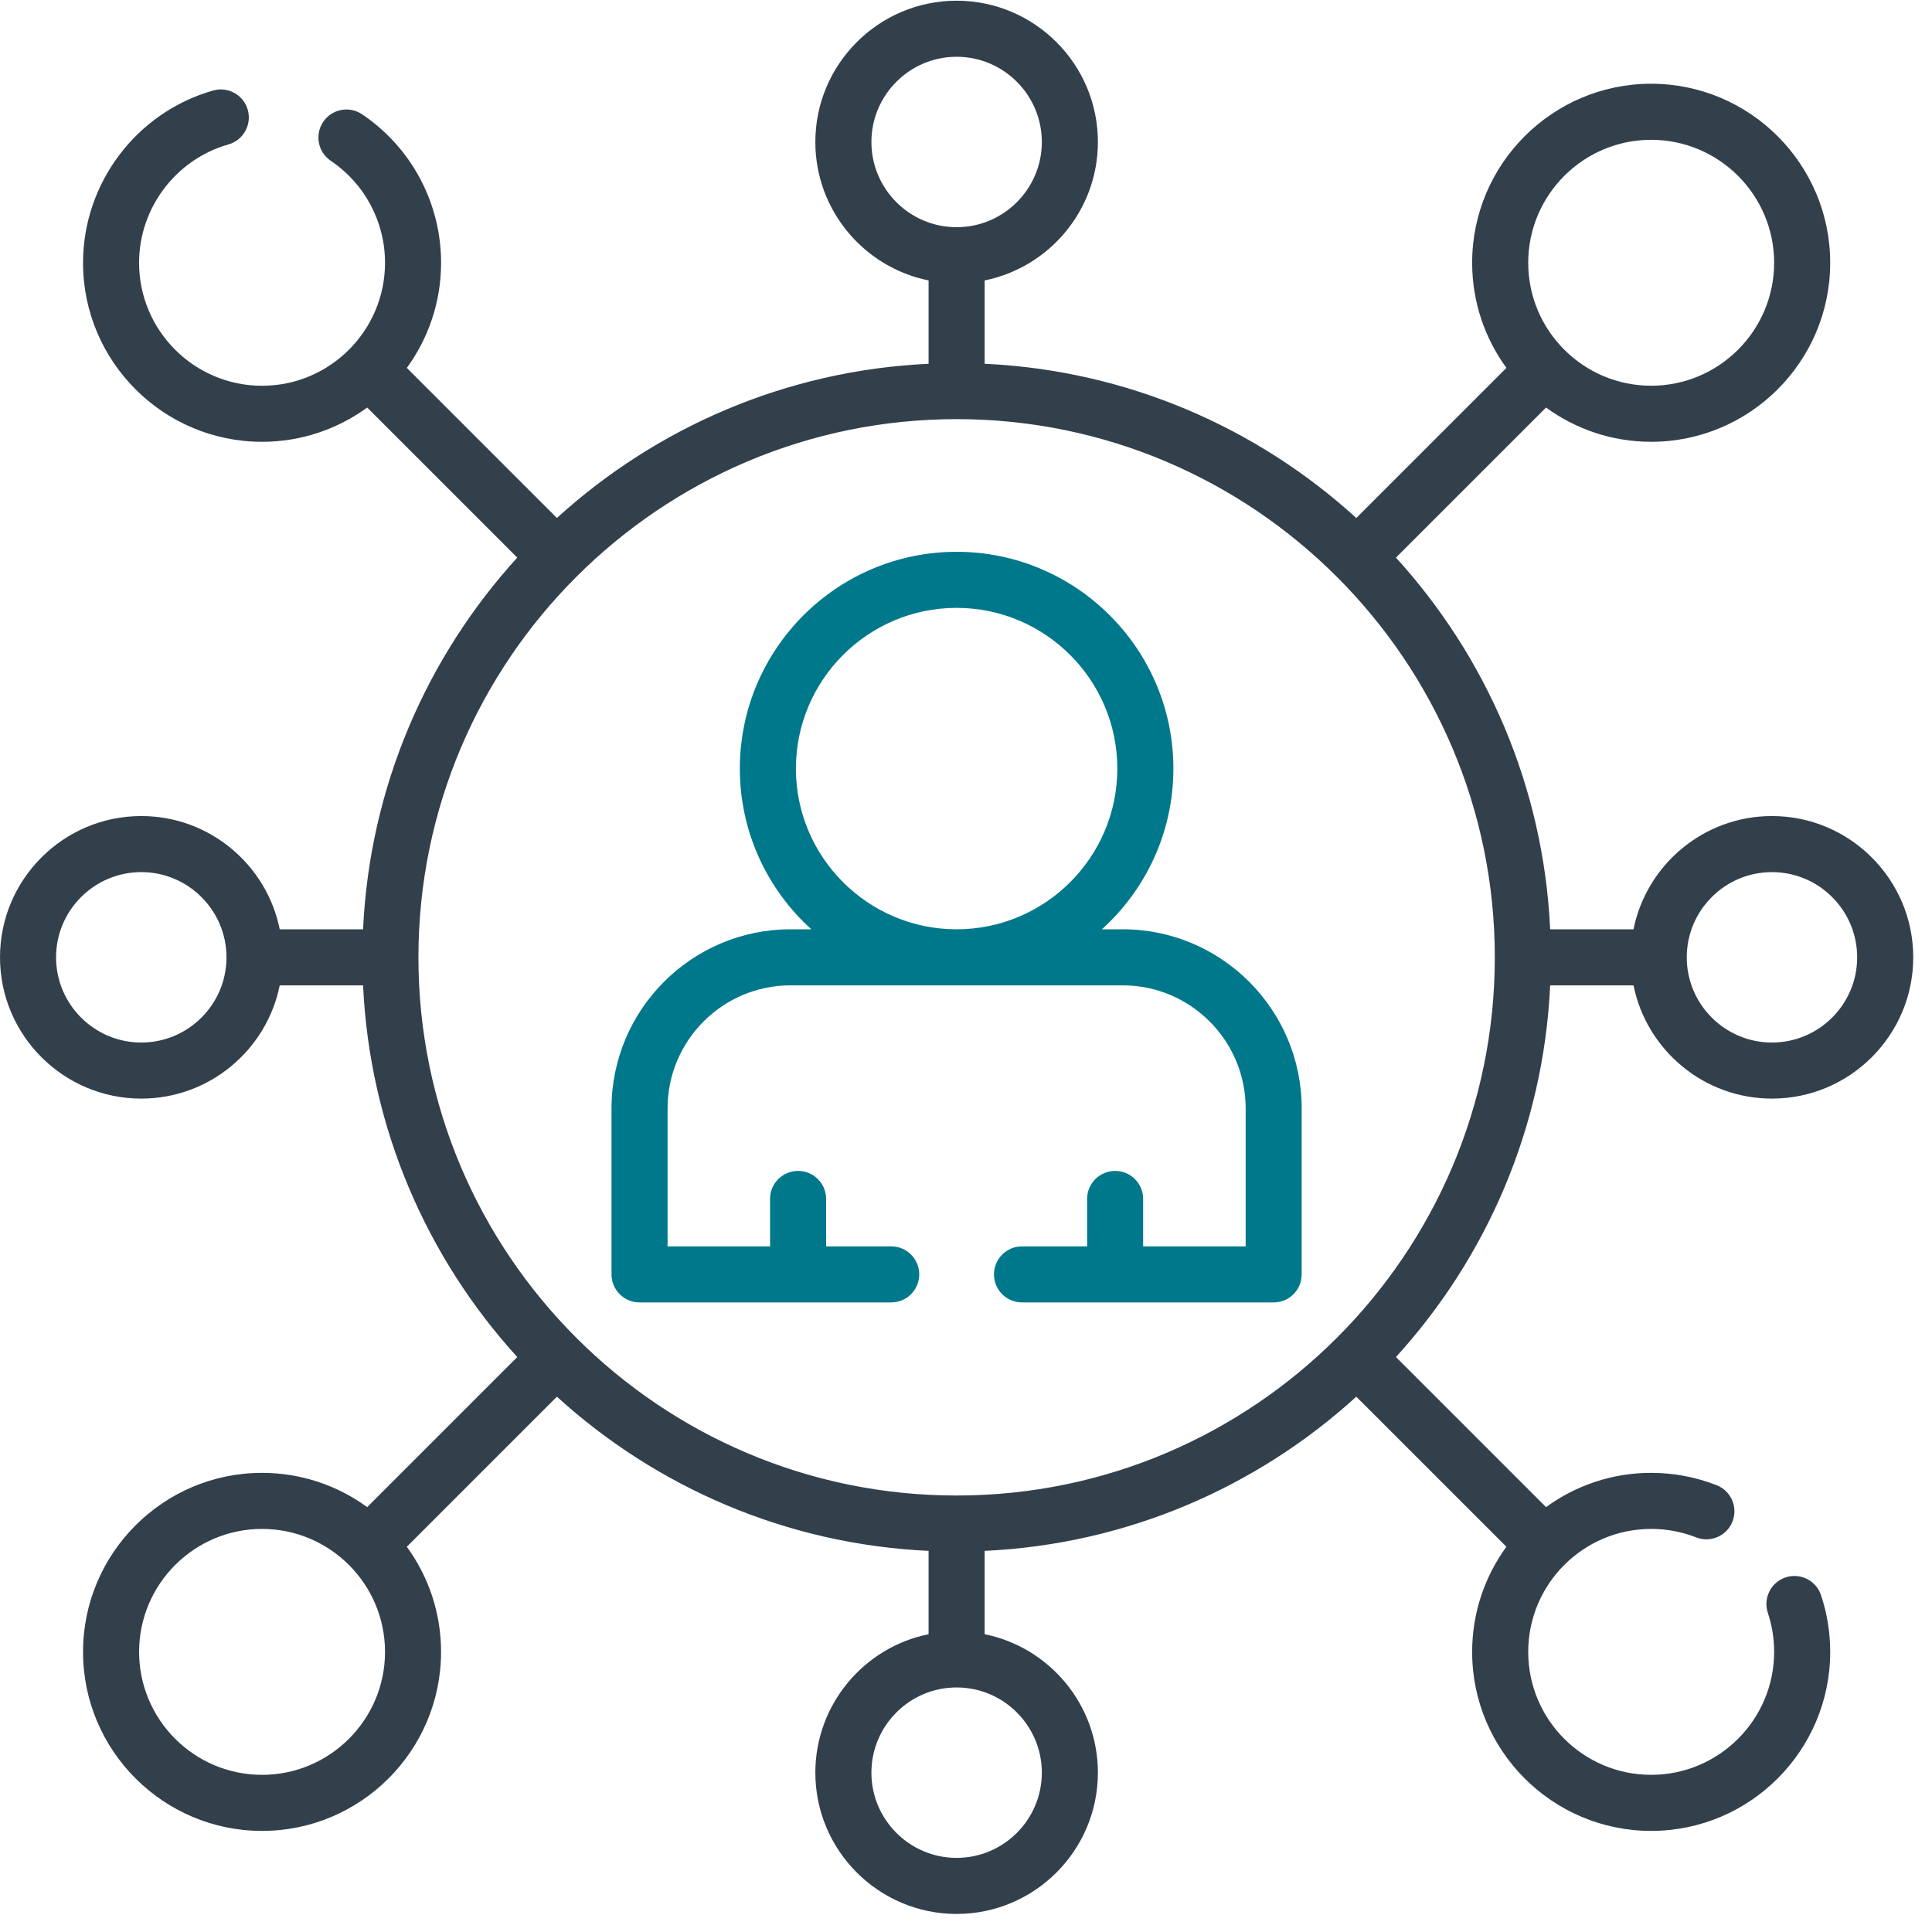
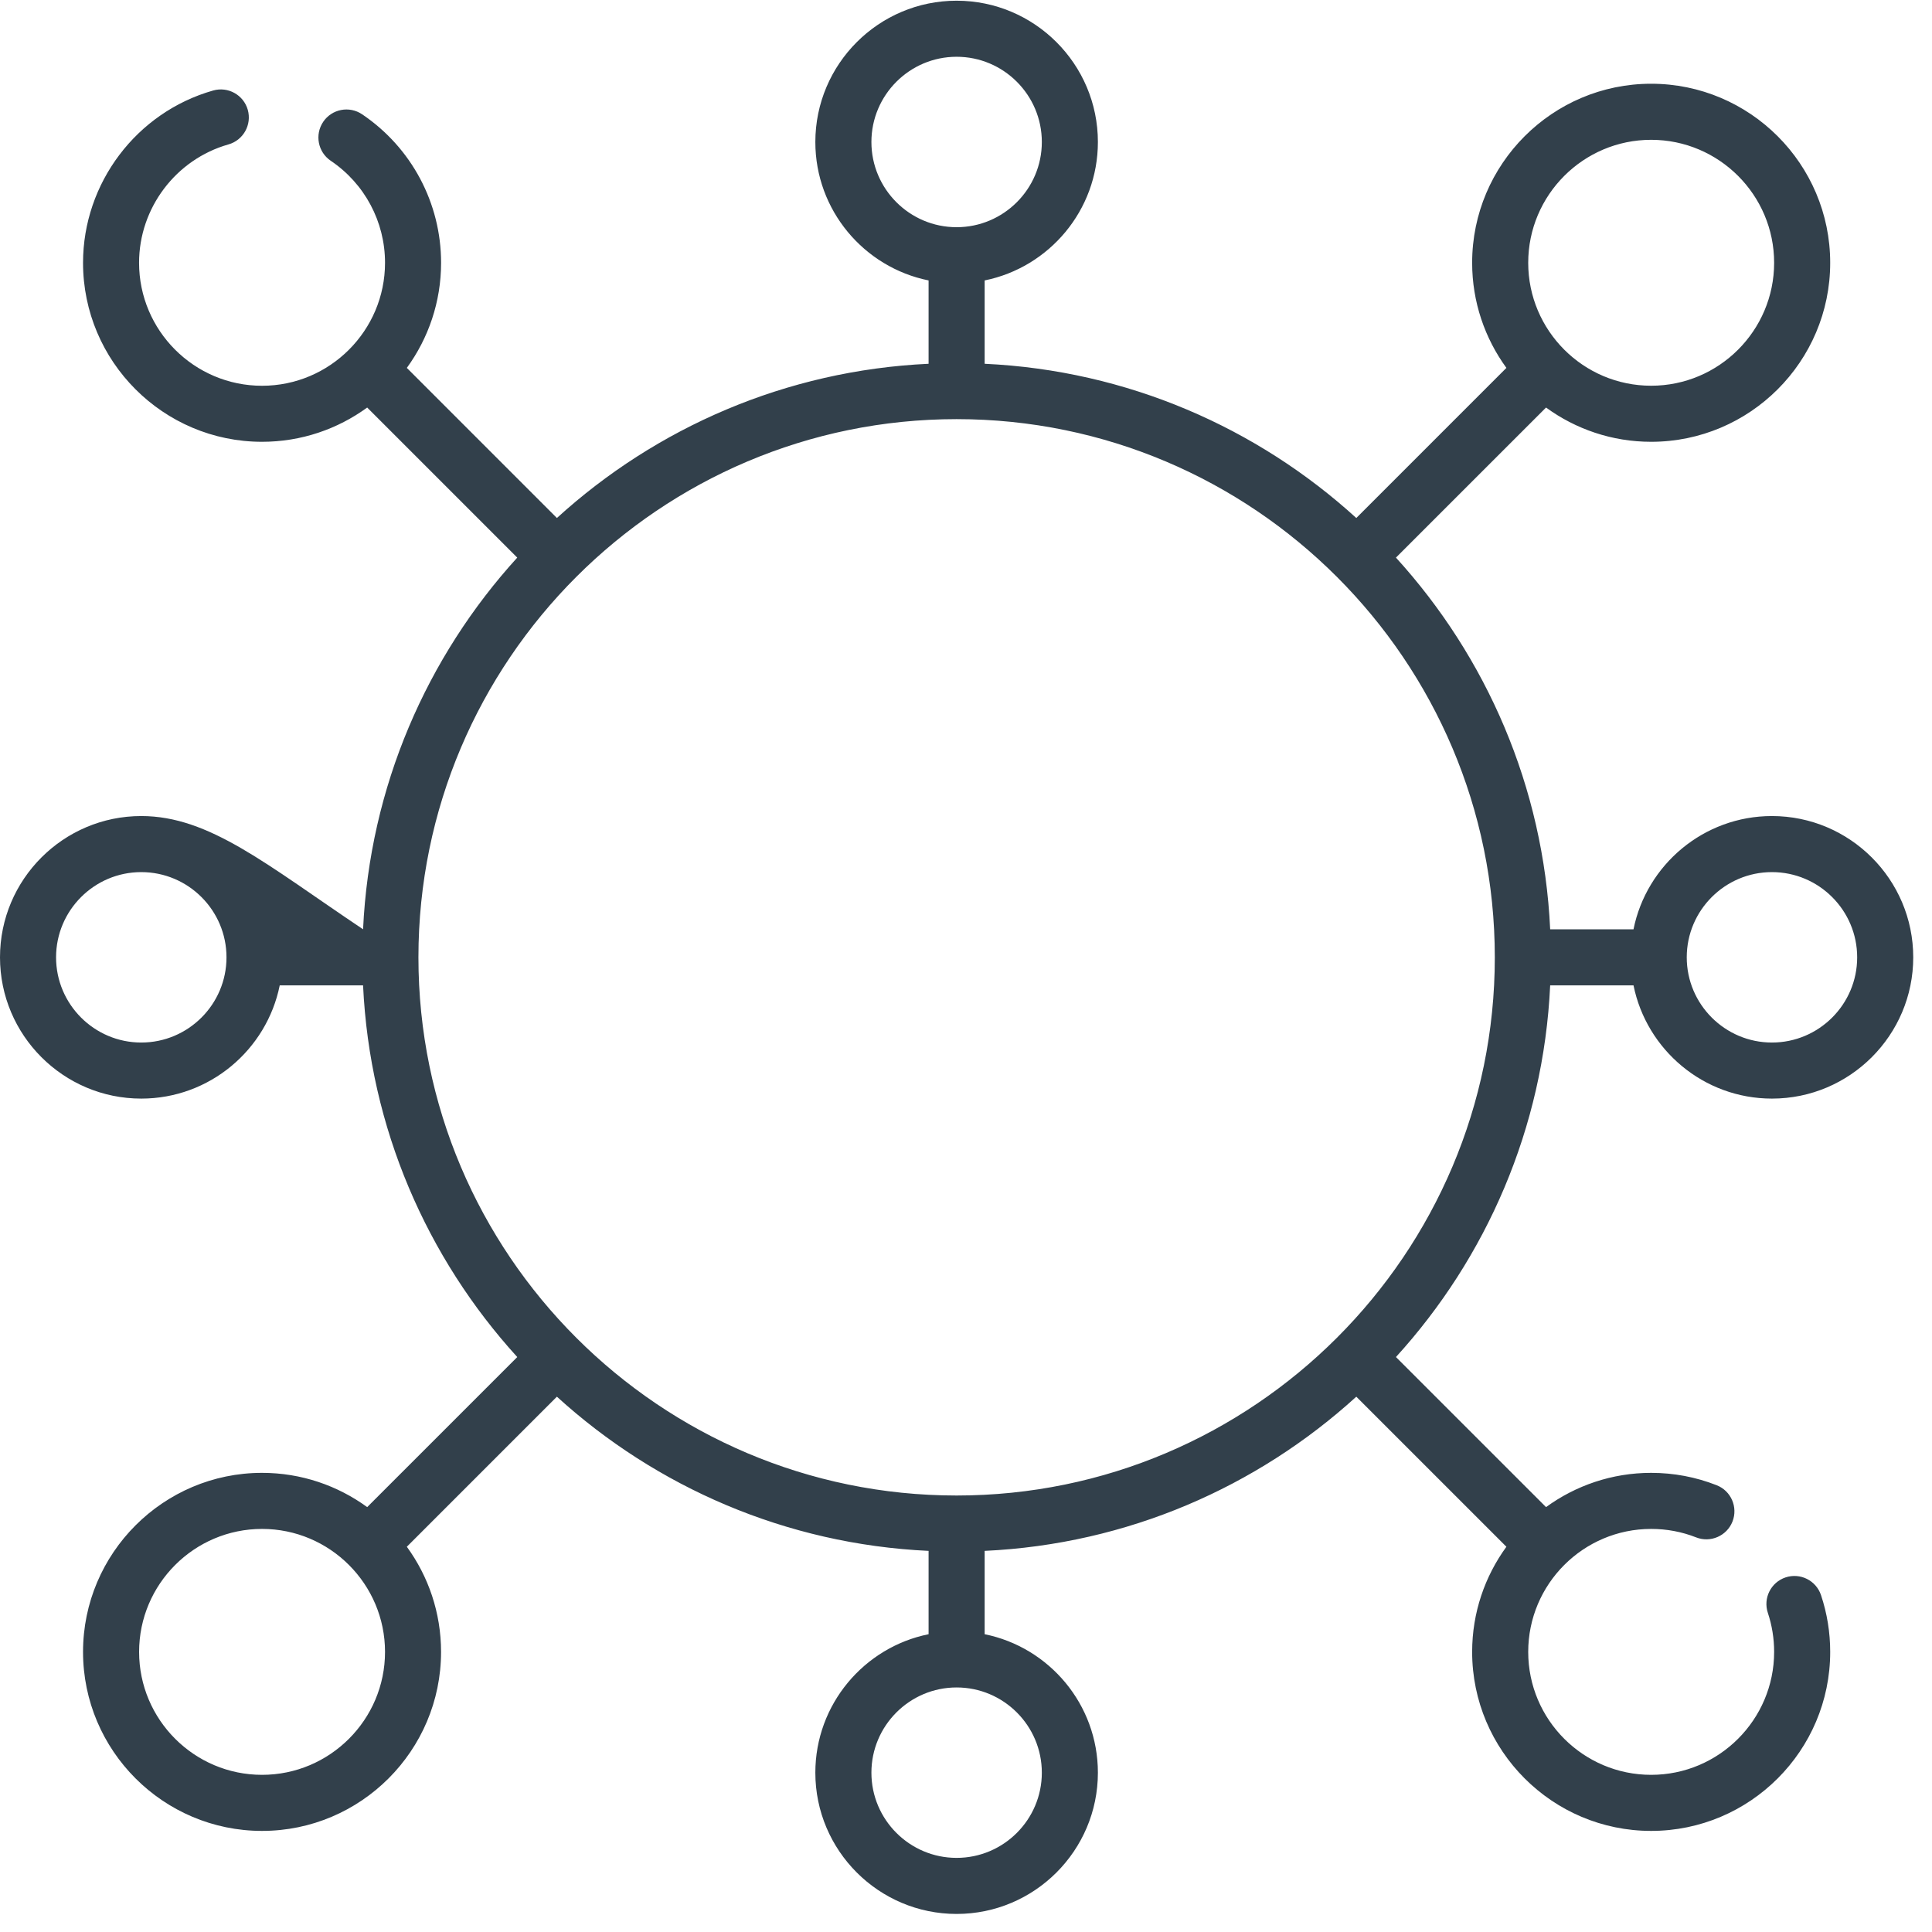
<svg xmlns="http://www.w3.org/2000/svg" width="52" height="52" viewBox="0 0 52 52" fill="none">
  <g clip-path="url(#clip0_7538_300)">
-     <path d="M41.723 26.521H43.966C44.317 28.257 45.854 29.569 47.693 29.569C49.789 29.569 51.495 27.863 51.495 25.767C51.495 23.67 49.789 21.964 47.692 21.964C45.854 21.964 44.316 23.276 43.966 25.012H41.723C41.544 21.17 40.003 17.678 37.572 15.008L41.612 10.969C42.407 11.548 43.385 11.891 44.441 11.891C47.098 11.891 49.26 9.729 49.26 7.073C49.26 4.416 47.098 2.254 44.441 2.254C41.785 2.254 39.623 4.416 39.623 7.073C39.623 8.129 39.966 9.107 40.545 9.902L36.505 13.942C33.836 11.511 30.344 9.97 26.502 9.791V7.548C28.238 7.197 29.55 5.66 29.55 3.822C29.55 1.725 27.844 0.019 25.747 0.019C23.651 0.019 21.945 1.725 21.945 3.822C21.945 5.66 23.257 7.197 24.993 7.548V9.791C21.151 9.97 17.658 11.511 14.989 13.942L10.95 9.902C11.529 9.107 11.872 8.129 11.872 7.073C11.872 5.468 11.077 3.974 9.746 3.076C9.401 2.843 8.932 2.934 8.699 3.279C8.466 3.625 8.557 4.094 8.902 4.327C9.817 4.944 10.363 5.97 10.363 7.073C10.363 8.898 8.878 10.383 7.053 10.383C5.228 10.383 3.743 8.898 3.743 7.073C3.743 5.599 4.733 4.289 6.149 3.887C6.55 3.773 6.782 3.356 6.669 2.955C6.555 2.555 6.138 2.322 5.737 2.436C3.675 3.021 2.235 4.928 2.235 7.073C2.235 9.73 4.396 11.891 7.053 11.891C8.11 11.891 9.088 11.548 9.883 10.969L13.922 15.008C11.492 17.677 9.951 21.17 9.772 25.012H7.529C7.178 23.276 5.641 21.964 3.802 21.964C1.706 21.964 0 23.67 0 25.767C0 27.863 1.706 29.569 3.802 29.569C5.641 29.569 7.178 28.257 7.529 26.521H9.772C9.951 30.363 11.492 33.856 13.922 36.525L9.883 40.564C9.088 39.985 8.11 39.642 7.053 39.642C4.397 39.642 2.235 41.804 2.235 44.461C2.235 47.117 4.397 49.279 7.053 49.279C9.71 49.279 11.871 47.117 11.871 44.461C11.871 43.404 11.529 42.426 10.95 41.631L14.989 37.592C17.658 40.022 21.151 41.563 24.993 41.742V43.985C23.257 44.336 21.945 45.873 21.945 47.712C21.945 49.808 23.651 51.514 25.747 51.514C27.844 51.514 29.55 49.808 29.55 47.712C29.55 45.873 28.238 44.336 26.502 43.985V41.742C30.344 41.563 33.836 40.022 36.505 37.592L40.545 41.631C39.966 42.426 39.623 43.404 39.623 44.461C39.623 47.117 41.784 49.279 44.441 49.279C47.098 49.279 49.26 47.118 49.26 44.461C49.26 43.939 49.177 43.425 49.013 42.934C48.881 42.538 48.454 42.325 48.059 42.456C47.664 42.588 47.45 43.015 47.582 43.411C47.694 43.748 47.751 44.101 47.751 44.461C47.751 46.285 46.266 47.77 44.441 47.77C42.616 47.77 41.132 46.286 41.132 44.461C41.132 42.635 42.616 41.151 44.441 41.151C44.859 41.151 45.266 41.227 45.652 41.379C46.039 41.531 46.477 41.34 46.63 40.953C46.782 40.565 46.592 40.127 46.204 39.975C45.642 39.754 45.049 39.642 44.441 39.642C43.385 39.642 42.407 39.985 41.612 40.564L37.572 36.525C40.003 33.856 41.544 30.363 41.723 26.521ZM47.692 23.473C48.957 23.473 49.986 24.502 49.986 25.767C49.986 27.031 48.957 28.06 47.692 28.06C46.428 28.06 45.399 27.031 45.399 25.767C45.399 24.502 46.428 23.473 47.692 23.473ZM44.441 3.763C46.266 3.763 47.751 5.248 47.751 7.073C47.751 8.898 46.266 10.382 44.441 10.382C42.617 10.382 41.132 8.898 41.132 7.073C41.132 5.248 42.617 3.763 44.441 3.763ZM23.454 3.822C23.454 2.557 24.483 1.528 25.747 1.528C27.012 1.528 28.041 2.557 28.041 3.822C28.041 5.086 27.012 6.115 25.747 6.115C24.483 6.115 23.454 5.086 23.454 3.822ZM3.802 28.06C2.538 28.06 1.509 27.031 1.509 25.767C1.509 24.502 2.538 23.473 3.802 23.473C5.067 23.473 6.096 24.502 6.096 25.767C6.096 27.031 5.067 28.06 3.802 28.06ZM25.747 11.281C33.734 11.281 40.233 17.779 40.233 25.767C40.233 33.754 33.734 40.252 25.747 40.252C17.76 40.252 11.262 33.754 11.262 25.767C11.262 17.779 17.76 11.281 25.747 11.281ZM7.053 47.77C5.228 47.77 3.744 46.285 3.744 44.461C3.744 42.636 5.229 41.151 7.053 41.151C8.878 41.151 10.363 42.636 10.363 44.461C10.363 46.285 8.878 47.77 7.053 47.77ZM28.041 47.712C28.041 48.976 27.012 50.005 25.747 50.005C24.483 50.005 23.454 48.976 23.454 47.712C23.454 46.447 24.483 45.418 25.747 45.418C27.012 45.418 28.041 46.447 28.041 47.712Z" fill="#32404B" />
-     <path d="M17.213 35.055H21.473C21.476 35.055 21.478 35.055 21.48 35.055C21.483 35.055 21.485 35.055 21.487 35.055H23.987C24.404 35.055 24.741 34.717 24.741 34.3C24.741 33.884 24.404 33.546 23.987 33.546H22.235V32.269C22.235 31.852 21.897 31.515 21.48 31.515C21.064 31.515 20.726 31.852 20.726 32.269V33.546H17.968V29.831C17.968 28.006 19.452 26.521 21.277 26.521H30.218C32.042 26.521 33.527 28.006 33.527 29.831V33.546H30.768V32.269C30.768 31.852 30.431 31.515 30.014 31.515C29.598 31.515 29.26 31.852 29.26 32.269V33.546H27.507C27.091 33.546 26.753 33.884 26.753 34.3C26.753 34.717 27.091 35.055 27.507 35.055H30.008C30.01 35.055 30.012 35.055 30.014 35.055C30.017 35.055 30.019 35.055 30.021 35.055H34.281C34.698 35.055 35.035 34.717 35.035 34.3V29.831C35.035 27.174 32.874 25.012 30.218 25.012H29.658C30.838 23.944 31.582 22.401 31.582 20.687C31.582 17.47 28.964 14.852 25.747 14.852C22.53 14.852 19.913 17.47 19.913 20.687C19.913 22.401 20.656 23.944 21.837 25.012H21.277C18.62 25.012 16.459 27.174 16.459 29.831V34.3C16.459 34.717 16.797 35.055 17.213 35.055ZM21.422 20.687C21.422 18.302 23.362 16.361 25.747 16.361C28.132 16.361 30.073 18.302 30.073 20.687C30.073 23.072 28.132 25.012 25.747 25.012C23.362 25.012 21.422 23.072 21.422 20.687Z" fill="#00788B" />
+     <path d="M41.723 26.521H43.966C44.317 28.257 45.854 29.569 47.693 29.569C49.789 29.569 51.495 27.863 51.495 25.767C51.495 23.67 49.789 21.964 47.692 21.964C45.854 21.964 44.316 23.276 43.966 25.012H41.723C41.544 21.17 40.003 17.678 37.572 15.008L41.612 10.969C42.407 11.548 43.385 11.891 44.441 11.891C47.098 11.891 49.26 9.729 49.26 7.073C49.26 4.416 47.098 2.254 44.441 2.254C41.785 2.254 39.623 4.416 39.623 7.073C39.623 8.129 39.966 9.107 40.545 9.902L36.505 13.942C33.836 11.511 30.344 9.97 26.502 9.791V7.548C28.238 7.197 29.55 5.66 29.55 3.822C29.55 1.725 27.844 0.019 25.747 0.019C23.651 0.019 21.945 1.725 21.945 3.822C21.945 5.66 23.257 7.197 24.993 7.548V9.791C21.151 9.97 17.658 11.511 14.989 13.942L10.95 9.902C11.529 9.107 11.872 8.129 11.872 7.073C11.872 5.468 11.077 3.974 9.746 3.076C9.401 2.843 8.932 2.934 8.699 3.279C8.466 3.625 8.557 4.094 8.902 4.327C9.817 4.944 10.363 5.97 10.363 7.073C10.363 8.898 8.878 10.383 7.053 10.383C5.228 10.383 3.743 8.898 3.743 7.073C3.743 5.599 4.733 4.289 6.149 3.887C6.55 3.773 6.782 3.356 6.669 2.955C6.555 2.555 6.138 2.322 5.737 2.436C3.675 3.021 2.235 4.928 2.235 7.073C2.235 9.73 4.396 11.891 7.053 11.891C8.11 11.891 9.088 11.548 9.883 10.969L13.922 15.008C11.492 17.677 9.951 21.17 9.772 25.012C7.178 23.276 5.641 21.964 3.802 21.964C1.706 21.964 0 23.67 0 25.767C0 27.863 1.706 29.569 3.802 29.569C5.641 29.569 7.178 28.257 7.529 26.521H9.772C9.951 30.363 11.492 33.856 13.922 36.525L9.883 40.564C9.088 39.985 8.11 39.642 7.053 39.642C4.397 39.642 2.235 41.804 2.235 44.461C2.235 47.117 4.397 49.279 7.053 49.279C9.71 49.279 11.871 47.117 11.871 44.461C11.871 43.404 11.529 42.426 10.95 41.631L14.989 37.592C17.658 40.022 21.151 41.563 24.993 41.742V43.985C23.257 44.336 21.945 45.873 21.945 47.712C21.945 49.808 23.651 51.514 25.747 51.514C27.844 51.514 29.55 49.808 29.55 47.712C29.55 45.873 28.238 44.336 26.502 43.985V41.742C30.344 41.563 33.836 40.022 36.505 37.592L40.545 41.631C39.966 42.426 39.623 43.404 39.623 44.461C39.623 47.117 41.784 49.279 44.441 49.279C47.098 49.279 49.26 47.118 49.26 44.461C49.26 43.939 49.177 43.425 49.013 42.934C48.881 42.538 48.454 42.325 48.059 42.456C47.664 42.588 47.45 43.015 47.582 43.411C47.694 43.748 47.751 44.101 47.751 44.461C47.751 46.285 46.266 47.77 44.441 47.77C42.616 47.77 41.132 46.286 41.132 44.461C41.132 42.635 42.616 41.151 44.441 41.151C44.859 41.151 45.266 41.227 45.652 41.379C46.039 41.531 46.477 41.34 46.63 40.953C46.782 40.565 46.592 40.127 46.204 39.975C45.642 39.754 45.049 39.642 44.441 39.642C43.385 39.642 42.407 39.985 41.612 40.564L37.572 36.525C40.003 33.856 41.544 30.363 41.723 26.521ZM47.692 23.473C48.957 23.473 49.986 24.502 49.986 25.767C49.986 27.031 48.957 28.06 47.692 28.06C46.428 28.06 45.399 27.031 45.399 25.767C45.399 24.502 46.428 23.473 47.692 23.473ZM44.441 3.763C46.266 3.763 47.751 5.248 47.751 7.073C47.751 8.898 46.266 10.382 44.441 10.382C42.617 10.382 41.132 8.898 41.132 7.073C41.132 5.248 42.617 3.763 44.441 3.763ZM23.454 3.822C23.454 2.557 24.483 1.528 25.747 1.528C27.012 1.528 28.041 2.557 28.041 3.822C28.041 5.086 27.012 6.115 25.747 6.115C24.483 6.115 23.454 5.086 23.454 3.822ZM3.802 28.06C2.538 28.06 1.509 27.031 1.509 25.767C1.509 24.502 2.538 23.473 3.802 23.473C5.067 23.473 6.096 24.502 6.096 25.767C6.096 27.031 5.067 28.06 3.802 28.06ZM25.747 11.281C33.734 11.281 40.233 17.779 40.233 25.767C40.233 33.754 33.734 40.252 25.747 40.252C17.76 40.252 11.262 33.754 11.262 25.767C11.262 17.779 17.76 11.281 25.747 11.281ZM7.053 47.77C5.228 47.77 3.744 46.285 3.744 44.461C3.744 42.636 5.229 41.151 7.053 41.151C8.878 41.151 10.363 42.636 10.363 44.461C10.363 46.285 8.878 47.77 7.053 47.77ZM28.041 47.712C28.041 48.976 27.012 50.005 25.747 50.005C24.483 50.005 23.454 48.976 23.454 47.712C23.454 46.447 24.483 45.418 25.747 45.418C27.012 45.418 28.041 46.447 28.041 47.712Z" fill="#32404B" />
  </g>
  <defs>
    <clipPath id="clip0_7538_300">
      <rect width="51.495" height="51.495" fill="white" transform="translate(0 0.019)" />
    </clipPath>
  </defs>
</svg>